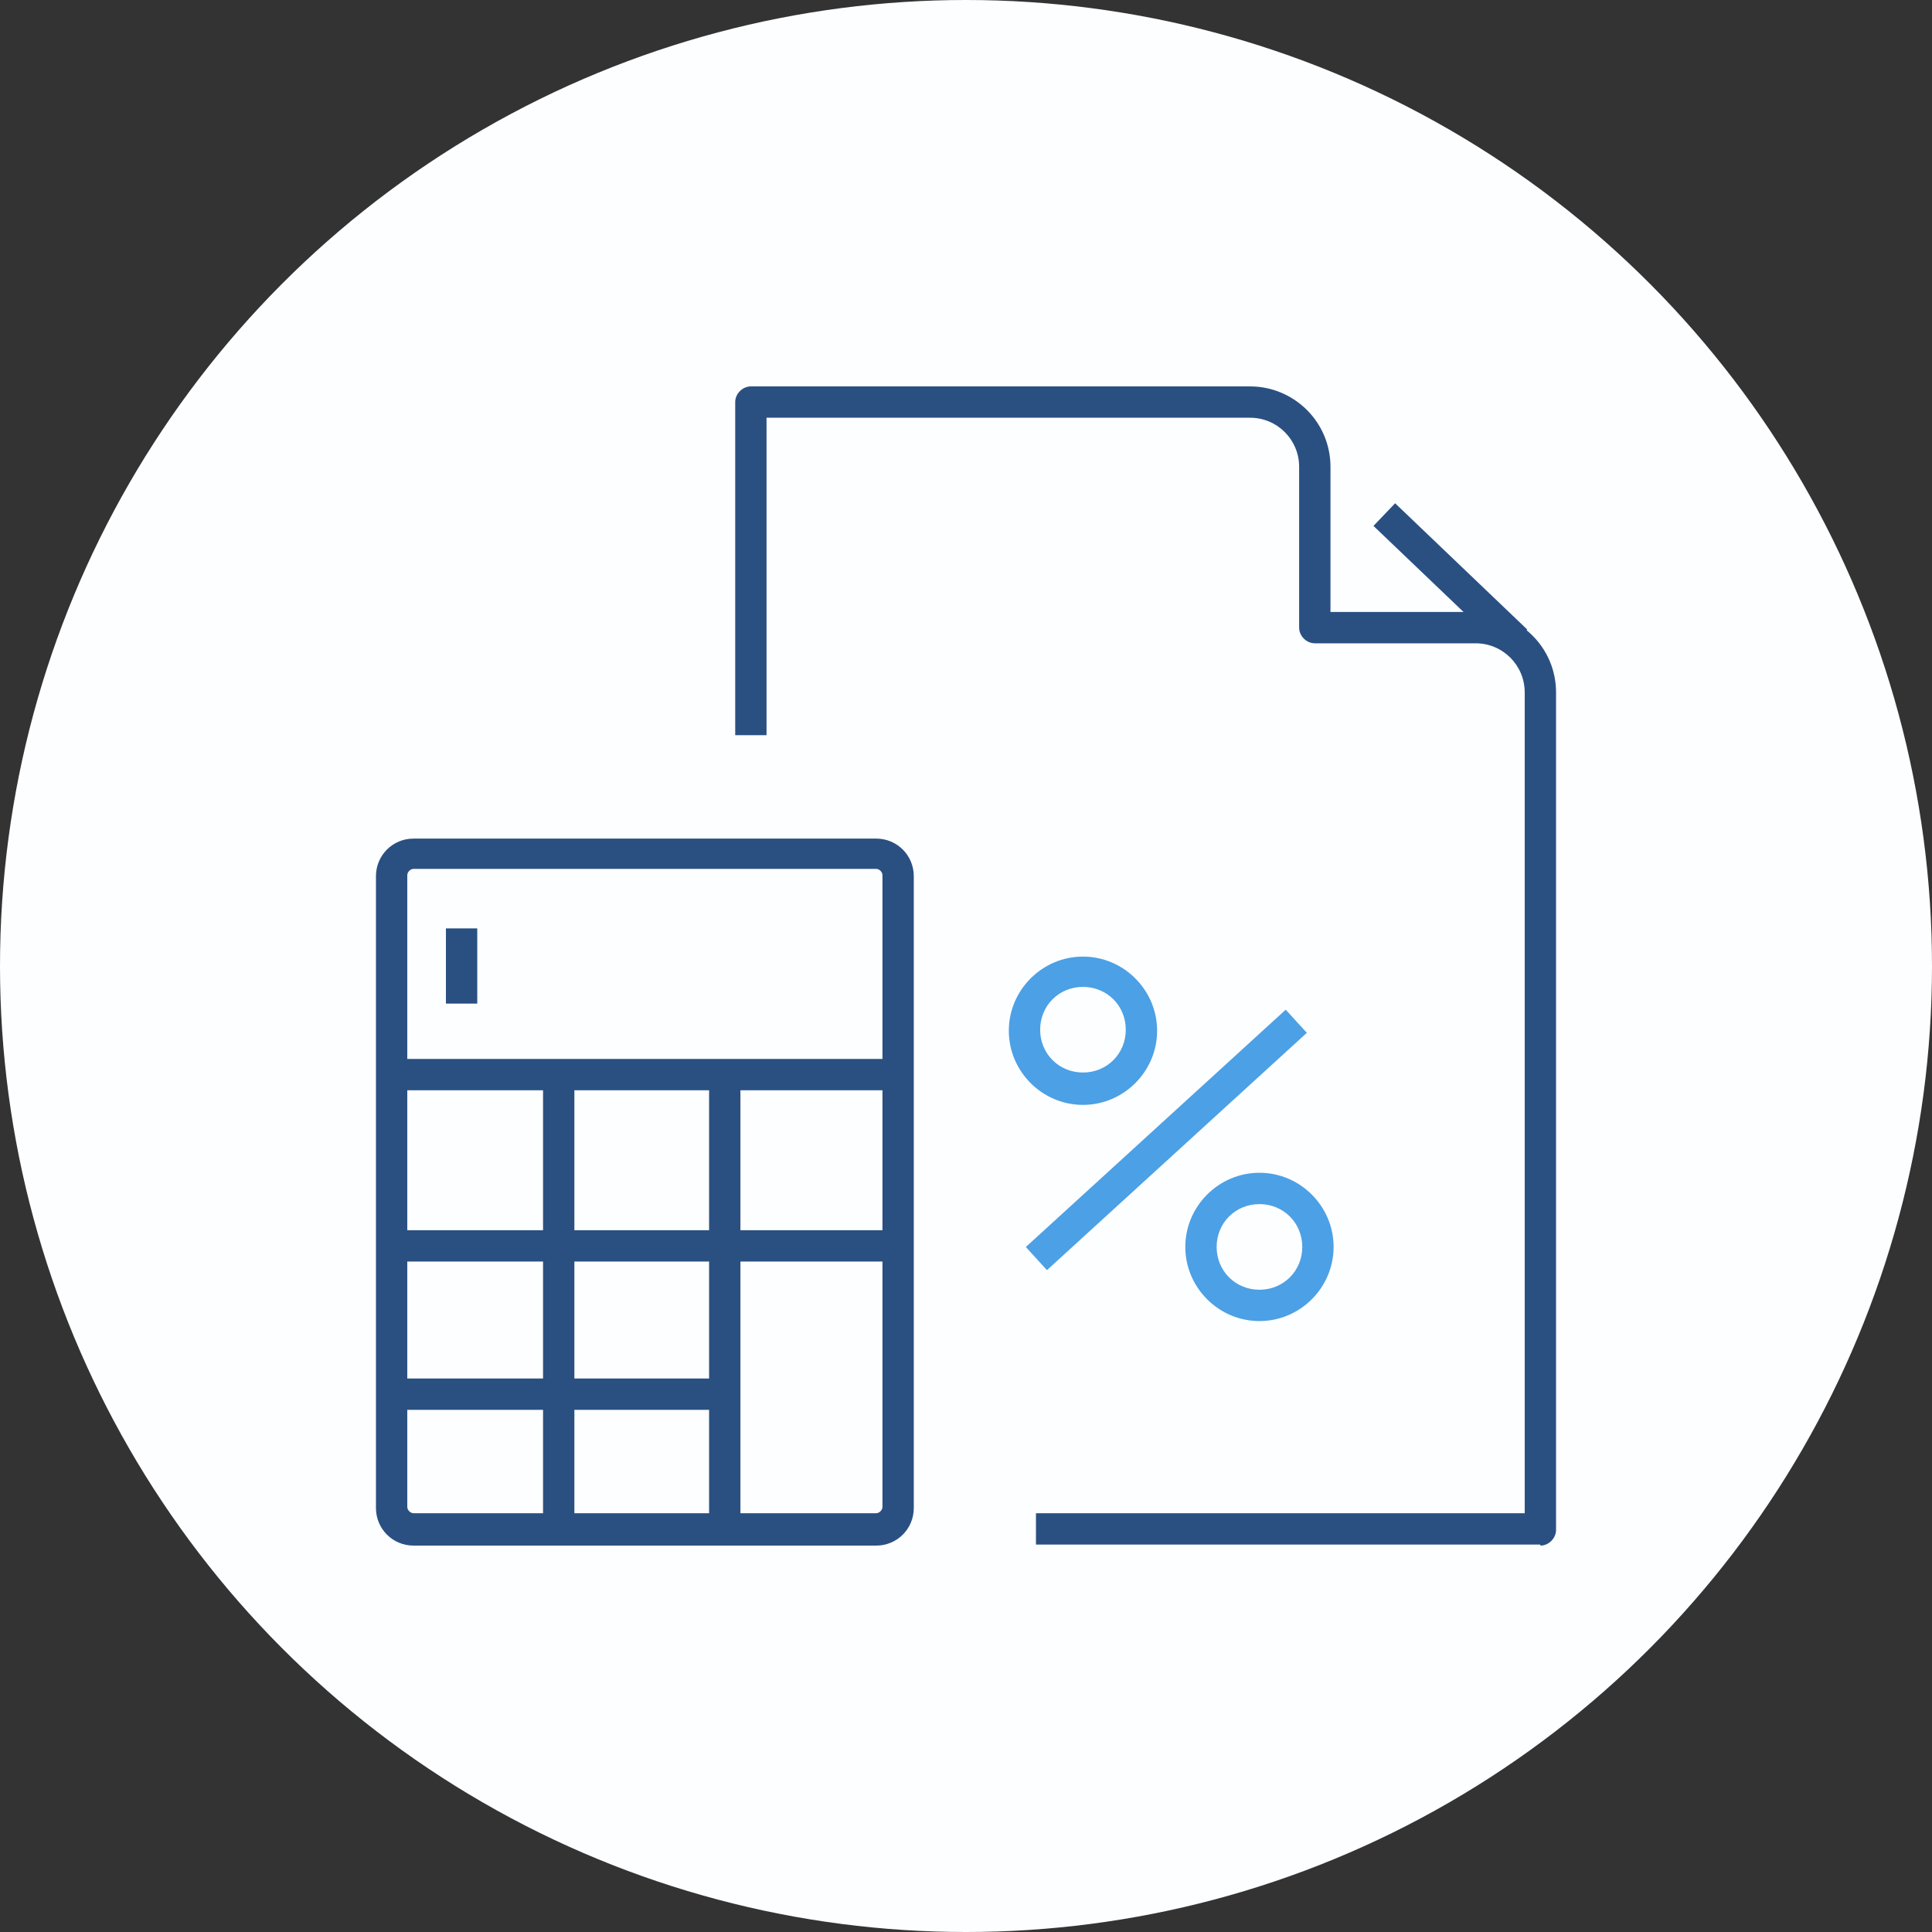
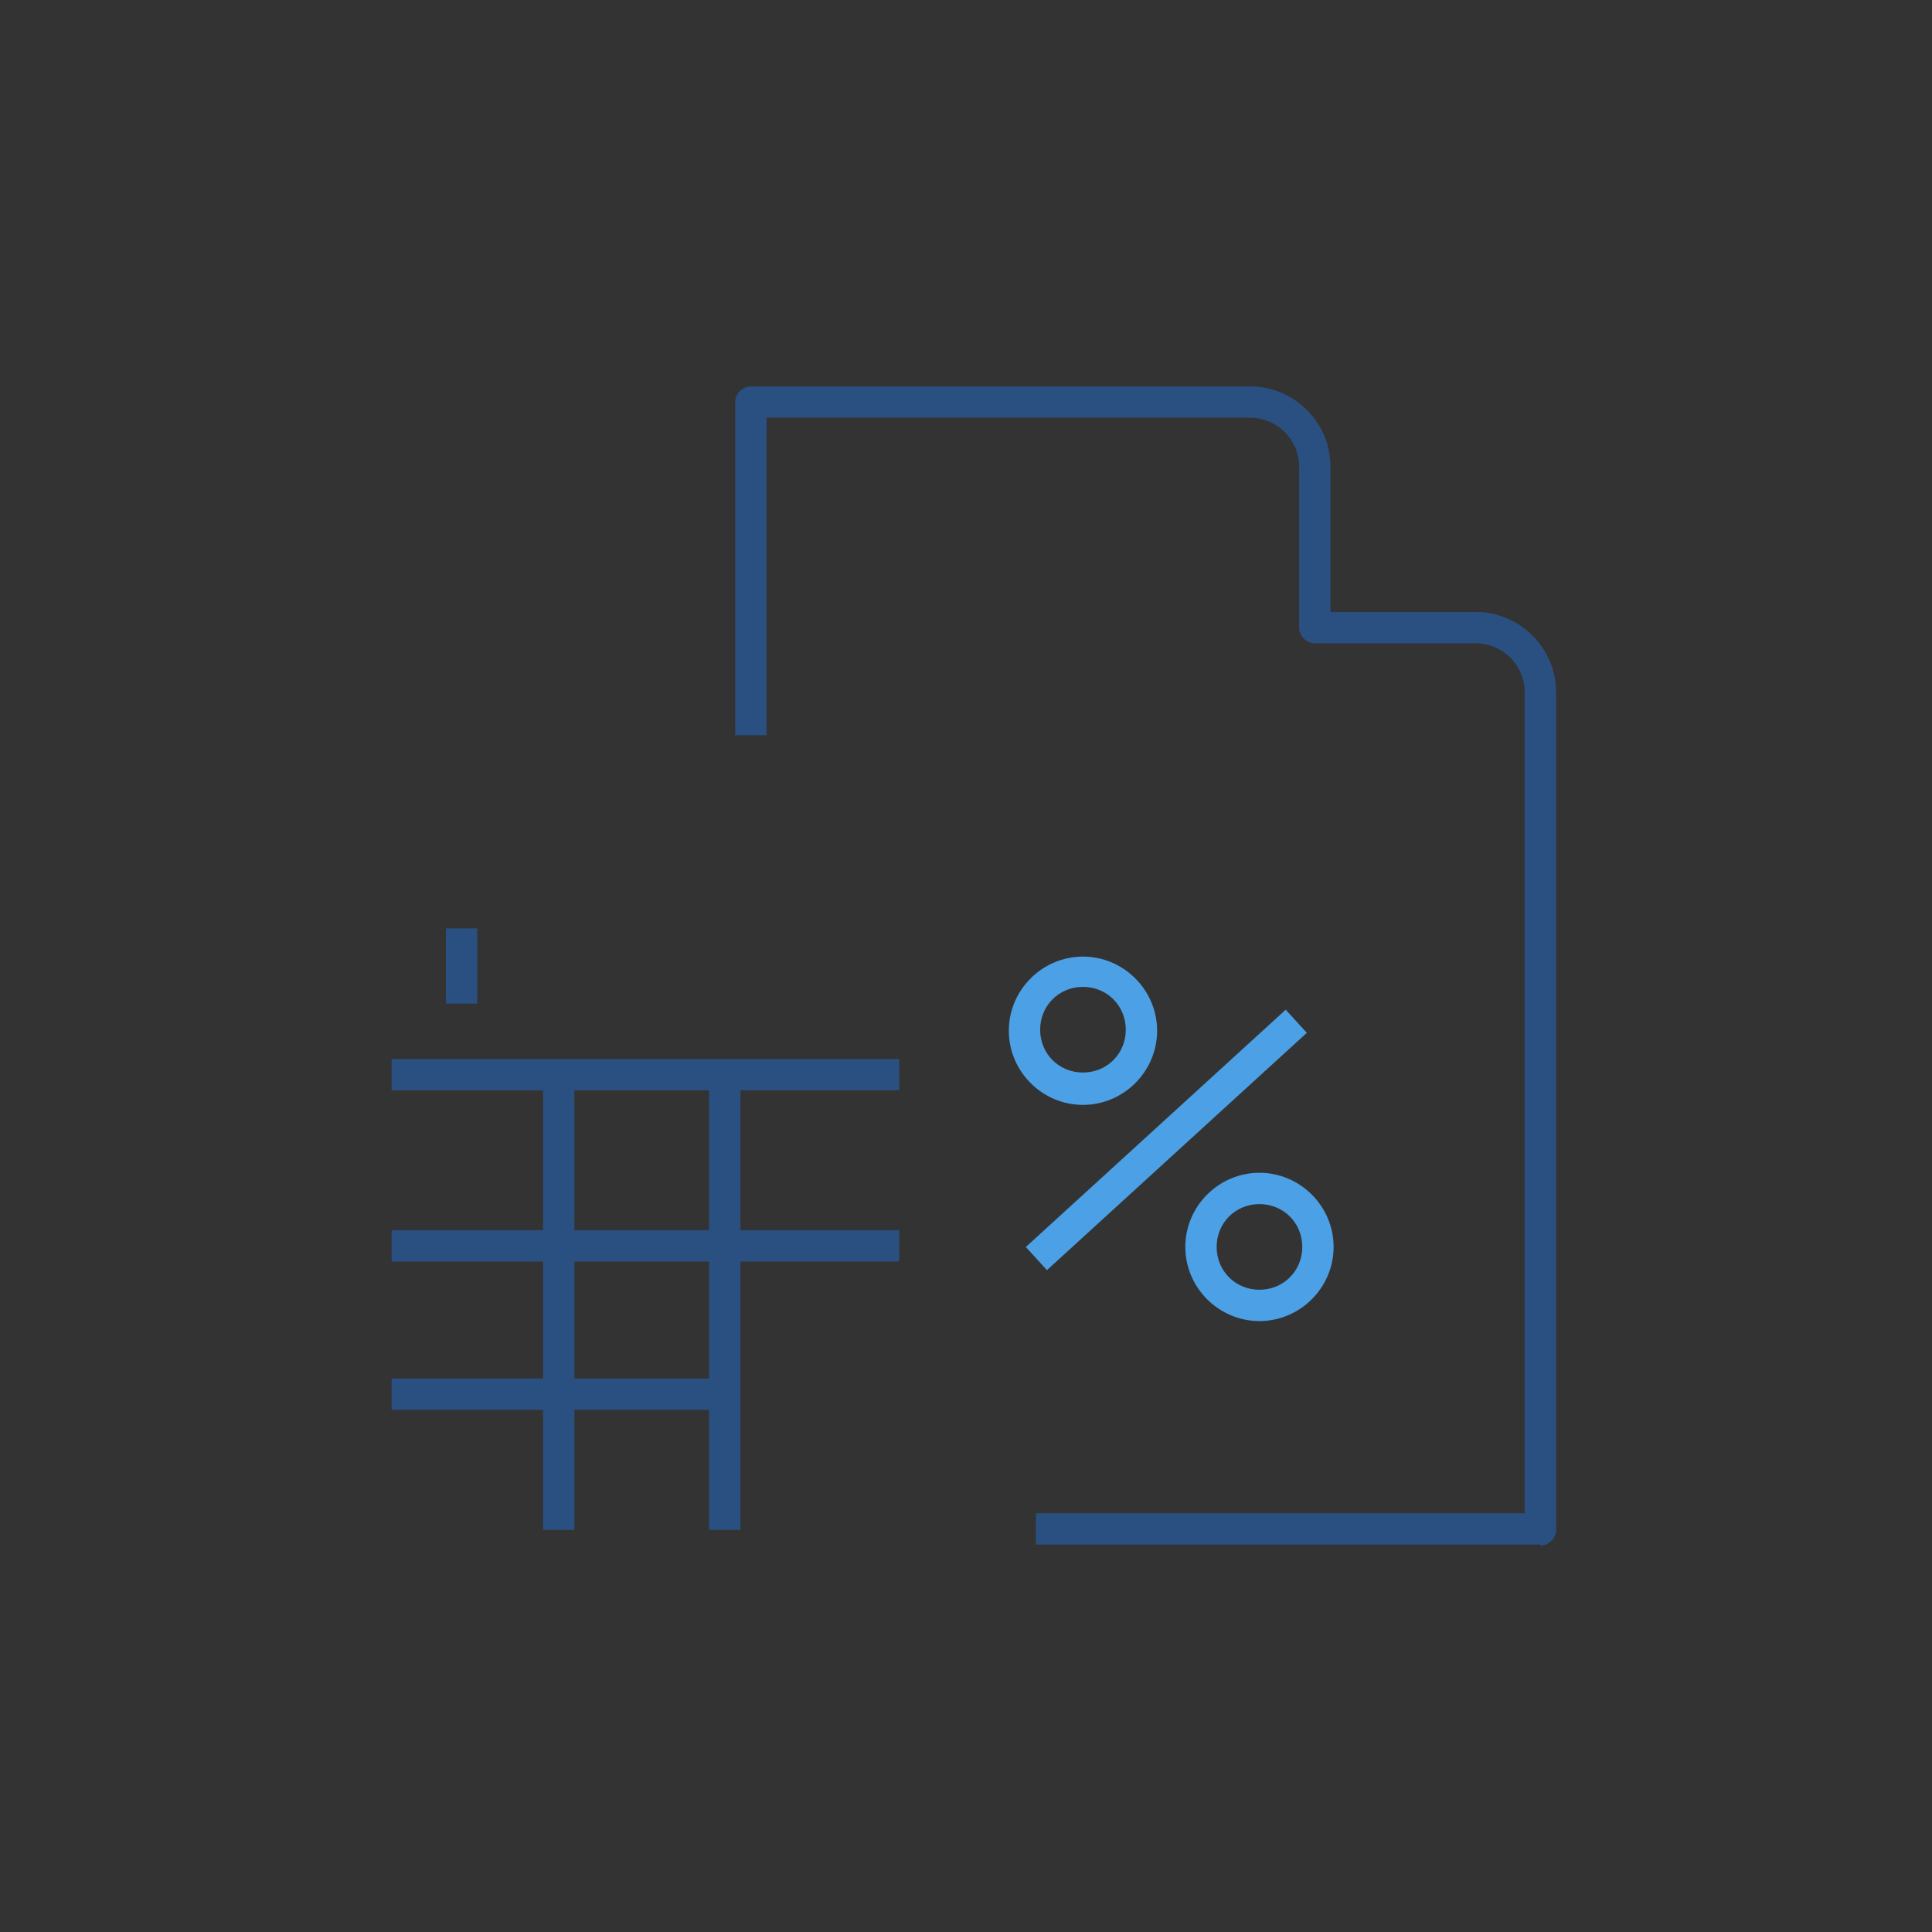
<svg xmlns="http://www.w3.org/2000/svg" id="_圖層_1" version="1.1" viewBox="0 0 185 185">
  <rect x="0" y="0" width="185" height="185" fill="#333333" stroke="none" />
  <defs>
    <style>
      .st0 {
        fill: #2a5082;
      }

      .st1 {
        fill: #fdfeff;
      }

      .st2 {
        fill: #4ca0e5;
      }
    </style>
  </defs>
-   <circle class="st1" cx="92.5" cy="92.5" r="92.5" />
  <g>
-     <path class="st0" d="M83.9,148h-44.3c-2,0-3.6-1.6-3.6-3.6v-60.5c0-2,1.6-3.6,3.6-3.6h44.3c2,0,3.6,1.6,3.6,3.6v60.5c0,2-1.6,3.6-3.6,3.6ZM39.6,83.2c-.3,0-.6.3-.6.6v60.5c0,.3.3.6.6.6h44.3c.3,0,.6-.3.6-.6v-60.5c0-.3-.3-.6-.6-.6,0,0-44.3,0-44.3,0Z" />
    <rect class="st0" x="37.5" y="101.4" width="48.6" height="3" />
    <rect class="st0" x="37.5" y="117.8" width="48.6" height="3" />
    <rect class="st0" x="37.5" y="132" width="31.9" height="3" />
    <rect class="st0" x="42.7" y="88.9" width="3" height="7.2" />
    <rect class="st0" x="52" y="102.9" width="3" height="43.6" />
    <rect class="st0" x="67.9" y="102.9" width="3" height="43.6" />
    <g>
      <path class="st0" d="M147.5,147.9h-48.3v-3h46.8v-78.6c0-2.6-2.1-4.7-4.7-4.7h-15.4c-.8,0-1.5-.7-1.5-1.5v-15.4c0-2.6-2.1-4.7-4.7-4.7h-46.3v30.4h-3v-31.9c0-.8.7-1.5,1.5-1.5h47.8c4.2,0,7.7,3.4,7.7,7.7v13.9h13.9c4.2,0,7.7,3.4,7.7,7.7v80.2c0,.8-.7,1.5-1.5,1.5h0Z" />
-       <rect class="st0" x="137.4" y="46.6" width="3" height="17.5" transform="translate(2.9 117.5) rotate(-46.3)" />
    </g>
  </g>
  <path class="st2" d="M103.7,105.8c-3.9,0-7.1-3.2-7.1-7.1s3.2-7.1,7.1-7.1,7.1,3.2,7.1,7.1-3.2,7.1-7.1,7.1ZM103.7,94.5c-2.3,0-4.1,1.8-4.1,4.1s1.8,4.1,4.1,4.1,4.1-1.8,4.1-4.1-1.8-4.1-4.1-4.1Z" />
  <path class="st2" d="M120.6,126.5c-3.9,0-7.1-3.2-7.1-7.1s3.2-7.1,7.1-7.1,7.1,3.2,7.1,7.1-3.2,7.1-7.1,7.1ZM120.6,115.3c-2.3,0-4.1,1.8-4.1,4.1s1.8,4.1,4.1,4.1,4.1-1.8,4.1-4.1-1.8-4.1-4.1-4.1Z" />
  <rect class="st2" x="94.8" y="107.7" width="33.7" height="3" transform="translate(-44.4 103.8) rotate(-42.4)" />
</svg>